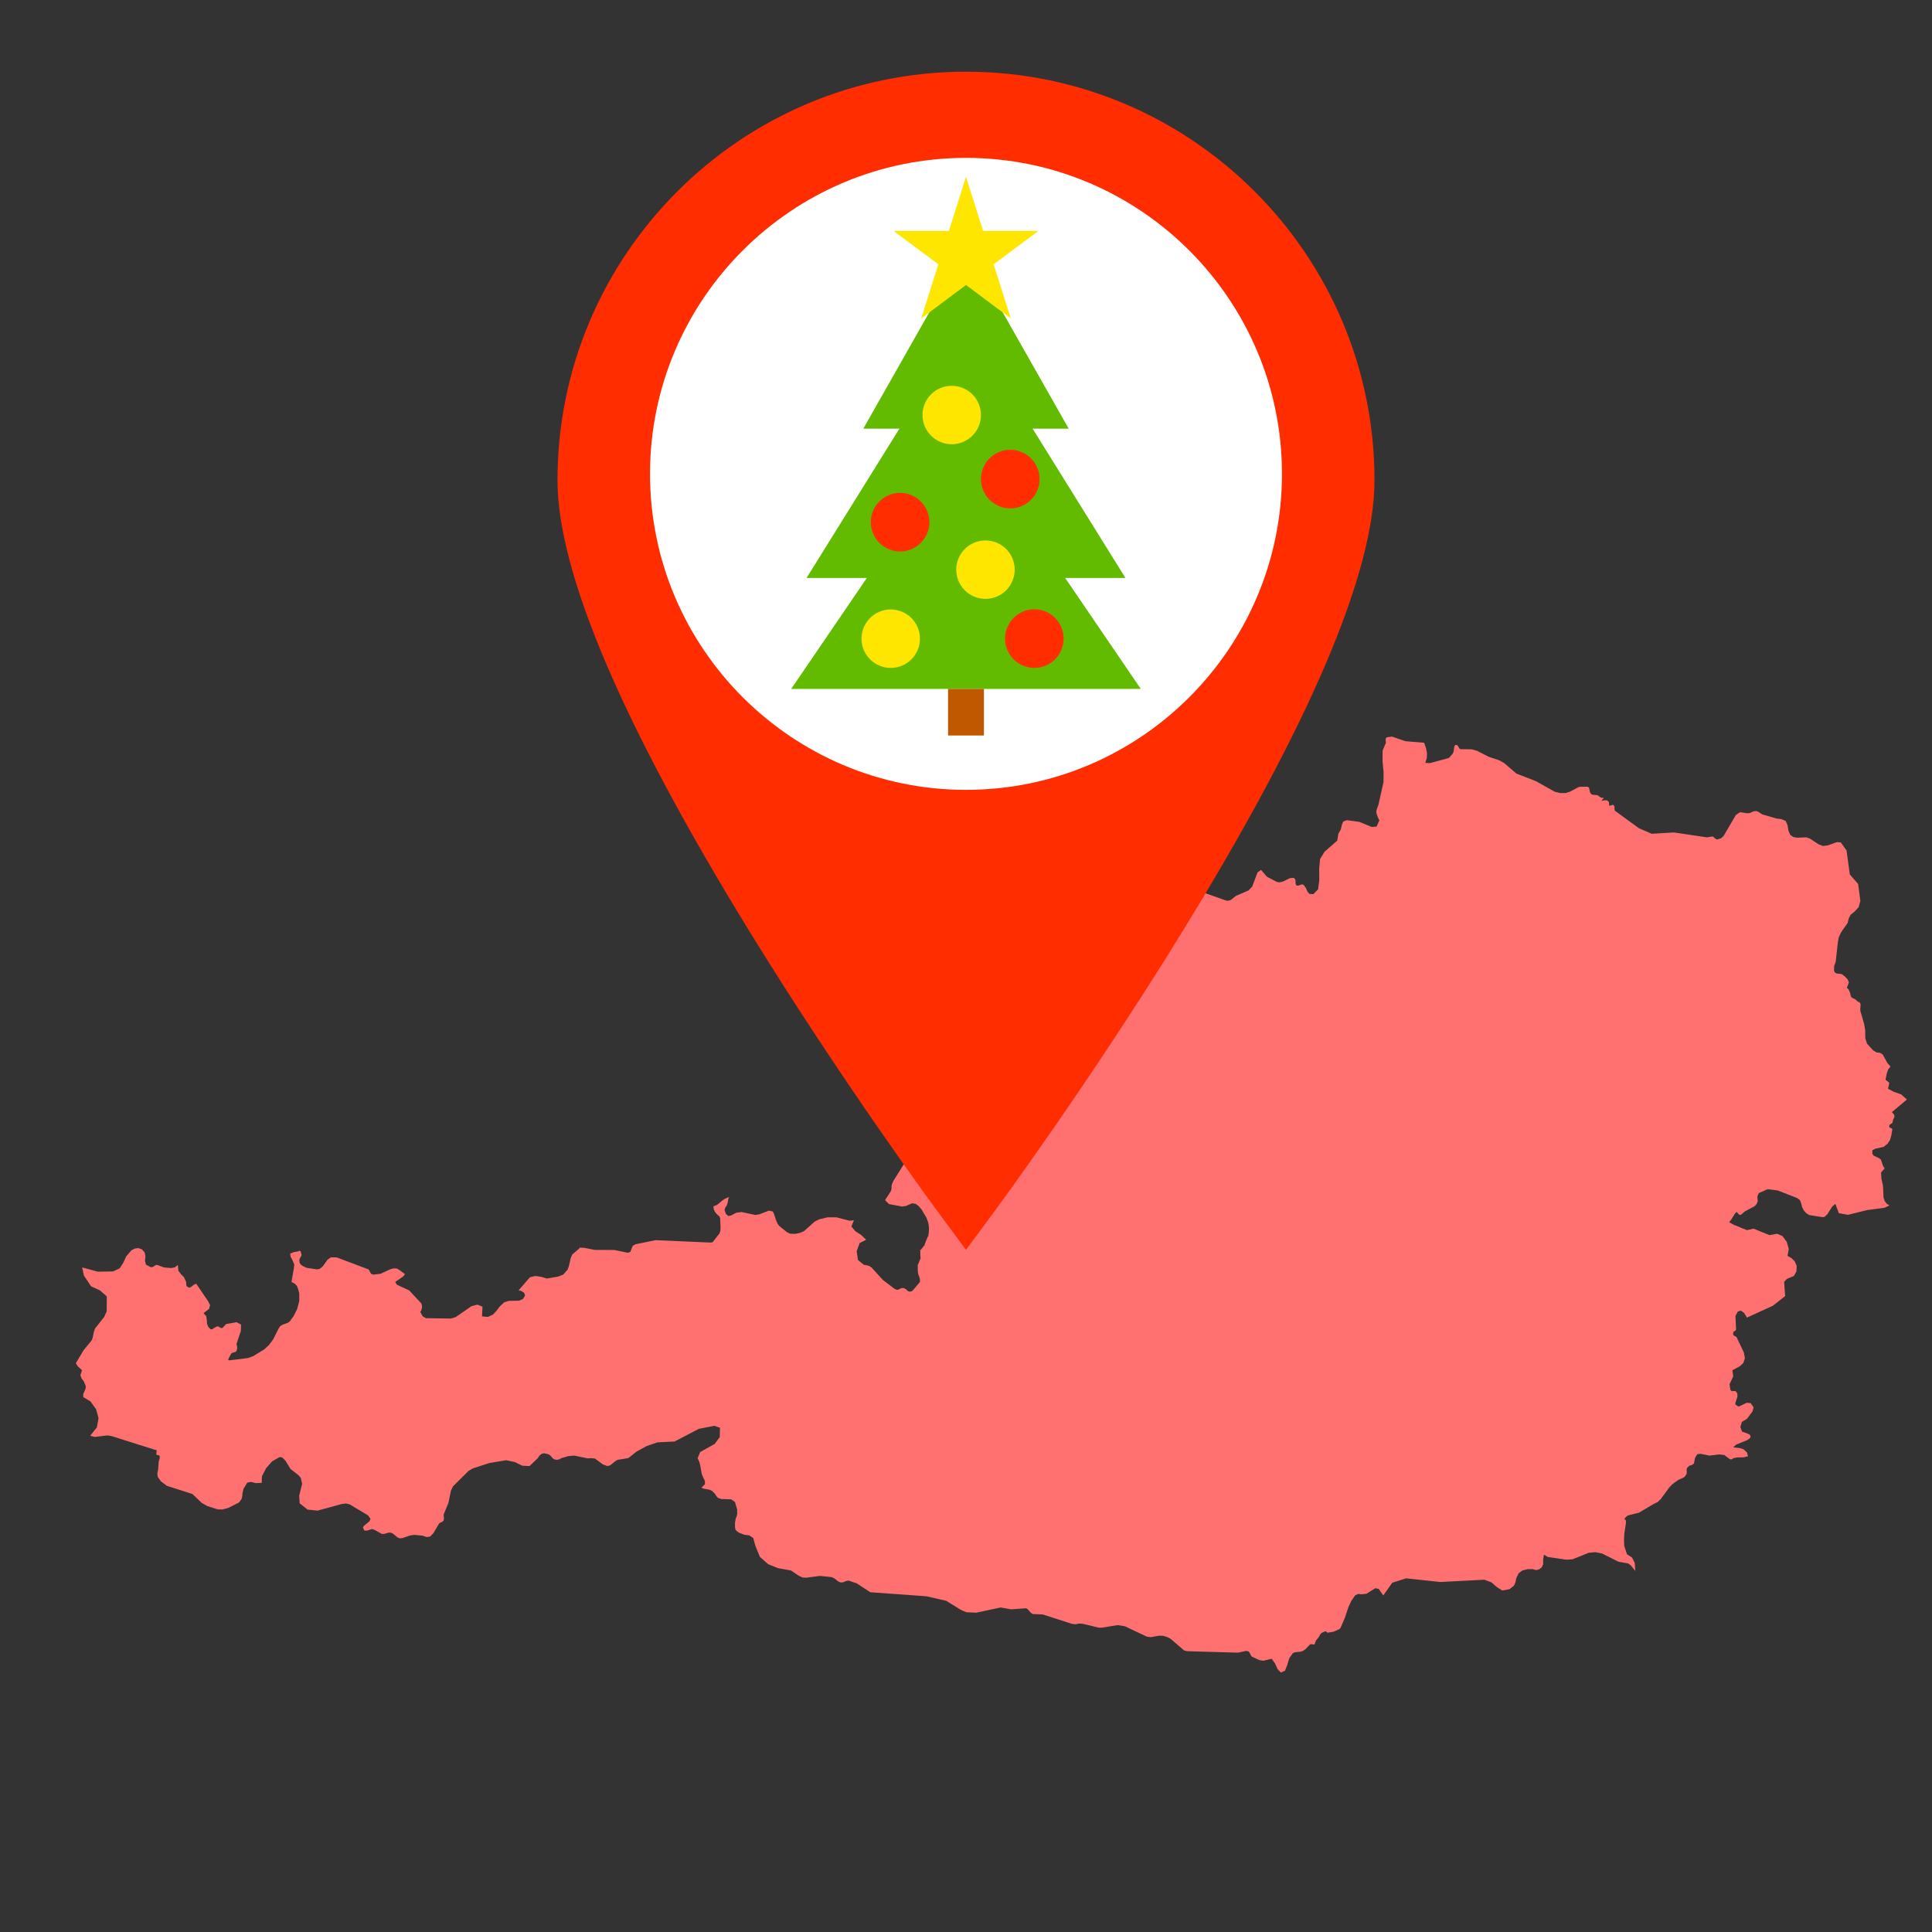
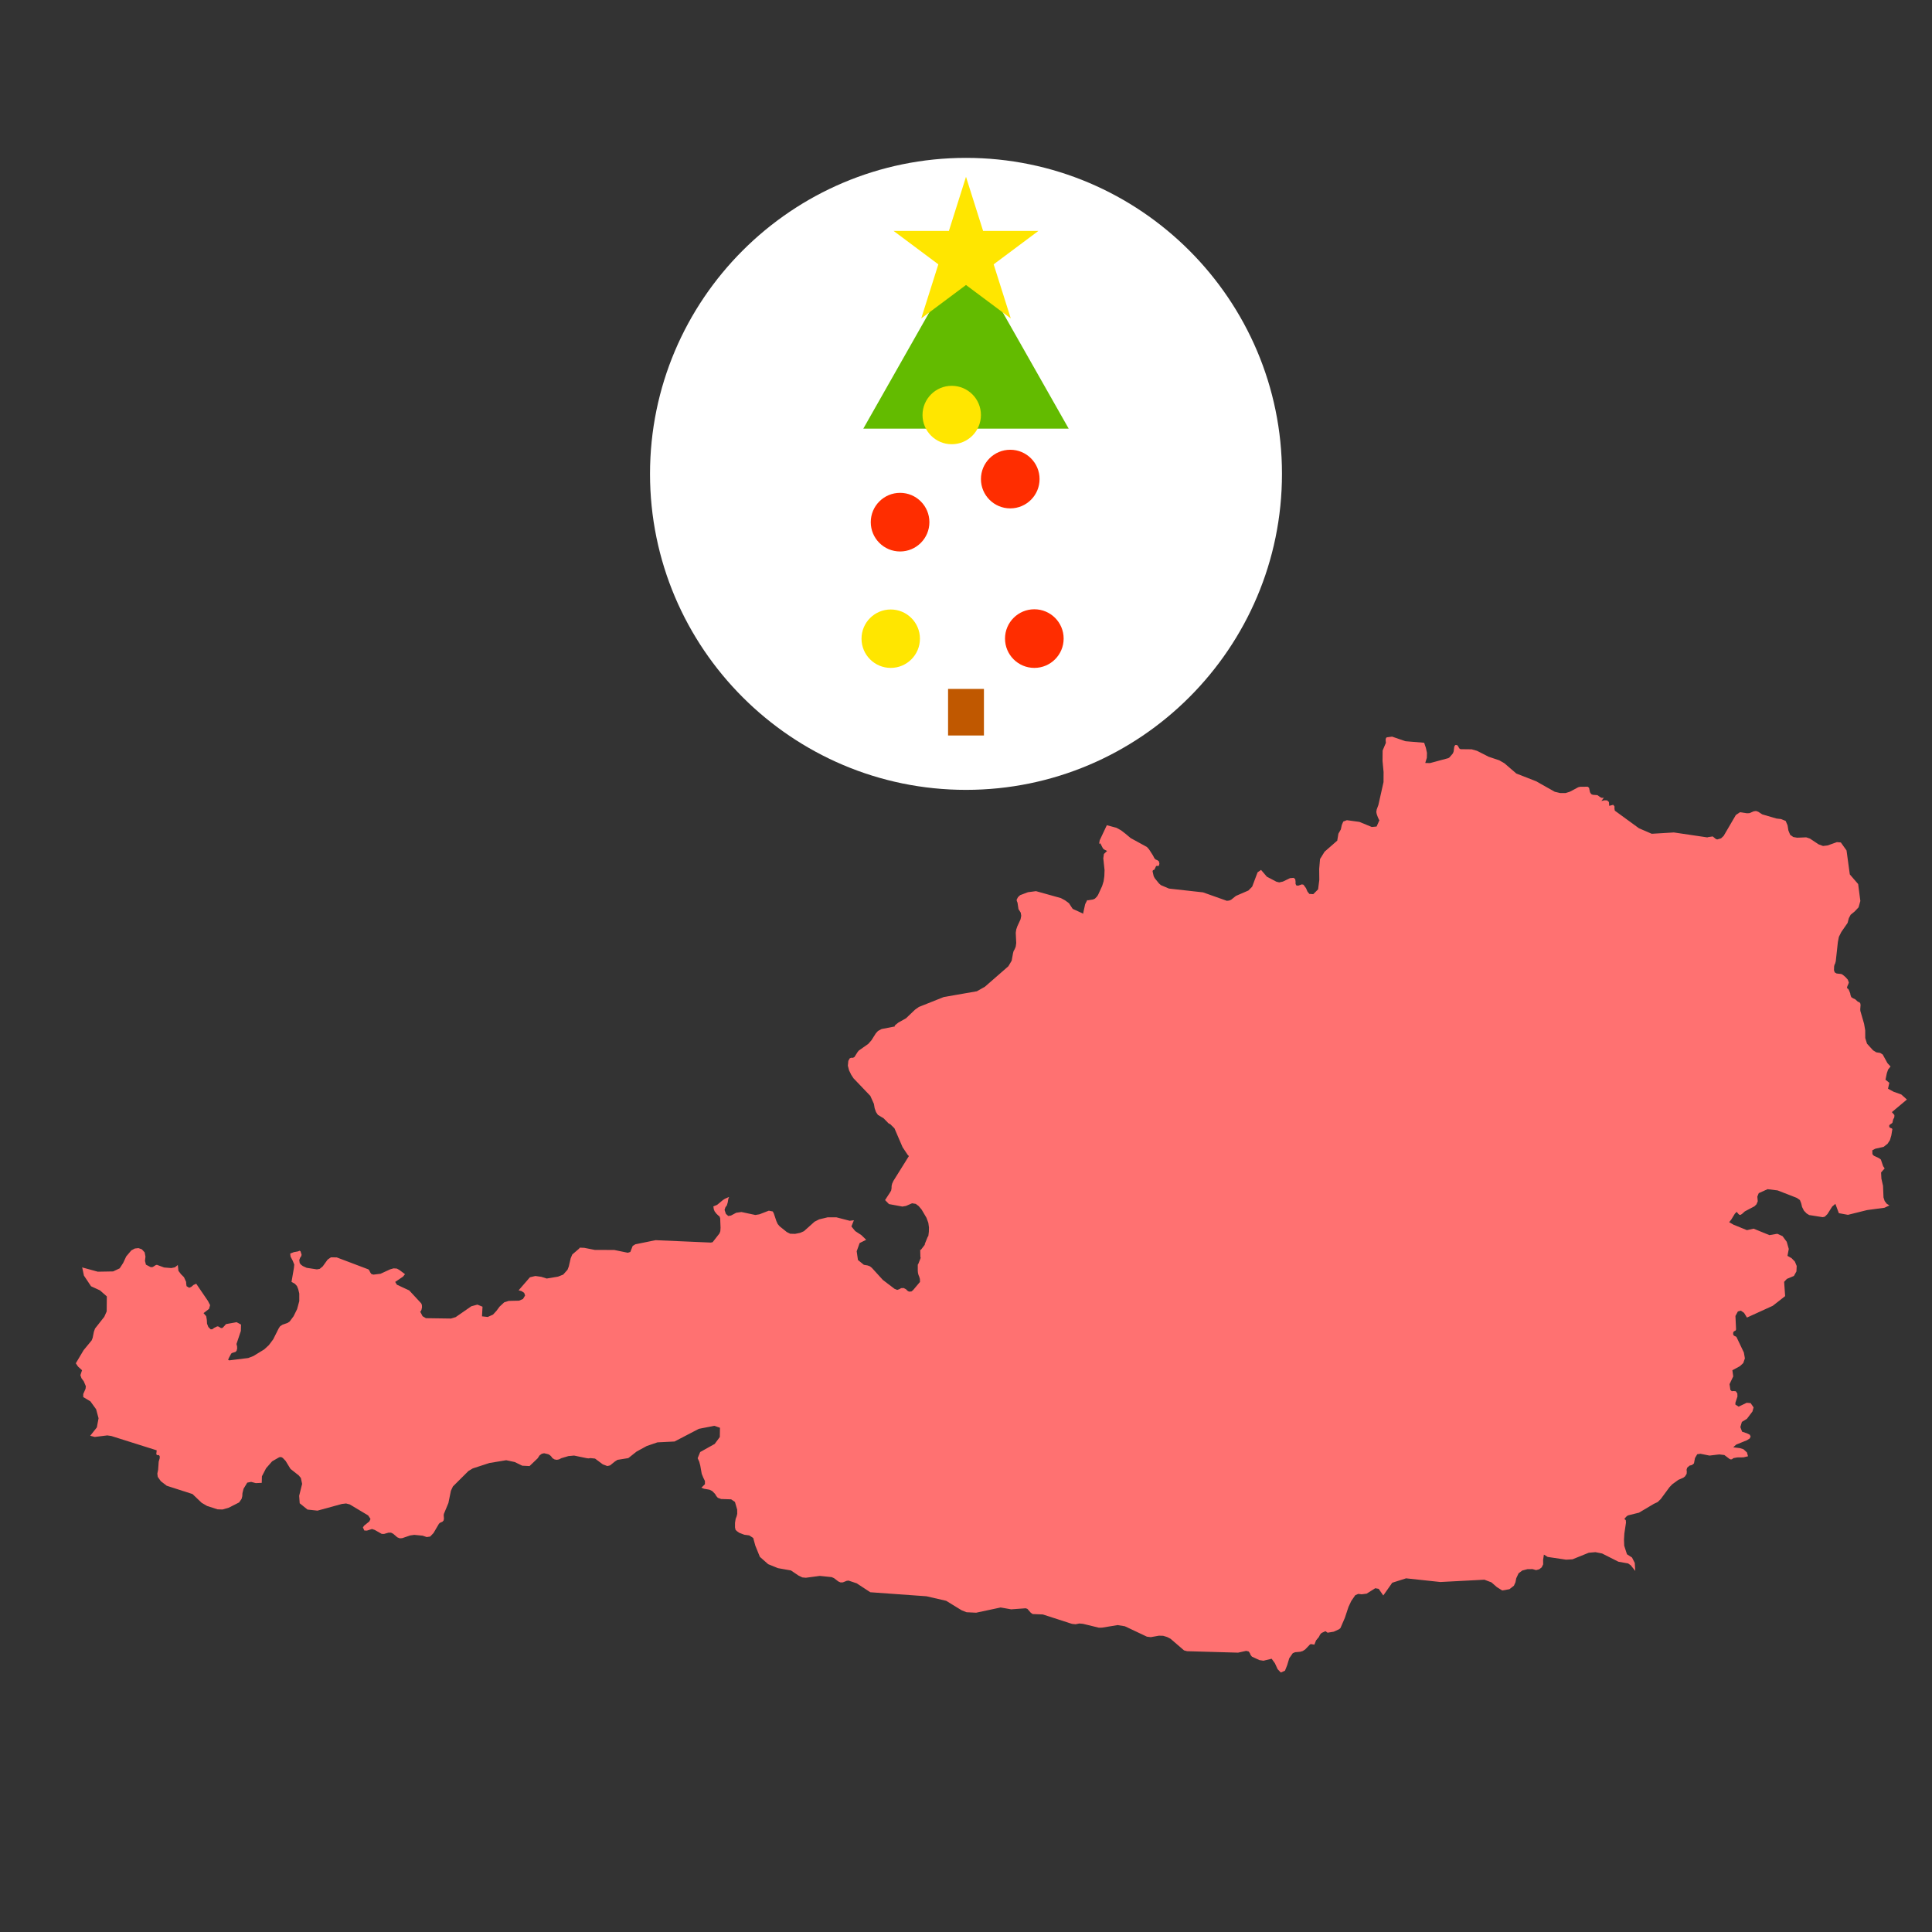
<svg xmlns="http://www.w3.org/2000/svg" width="100%" height="100%" viewBox="0 0 512 512" version="1.1" xml:space="preserve" style="fill-rule:evenodd;clip-rule:evenodd;stroke-linejoin:round;stroke-miterlimit:2;">
  <rect x="0" y="0" width="512" height="512" fill="#333333" stroke="none" />
  <path d="M505.348,291.385l-1.484,-1.334l-2.053,-0.734l-1.47,-0.798l0.35,-1.557l-0.77,-0.637l-0.252,-0.162l0.364,-1.763l0.337,-0.964l0.642,-0.804l-0.81,-0.878l-1.258,-2.289l-0.673,-0.426l-1.035,-0.161l-0.865,-0.539l-1.595,-1.754l-0.462,-1.483l-0.014,-2.061l-0.294,-1.72l-0.993,-3.426l-0.026,-0.448l0.084,-1.1l-0.058,-0.411l-0.239,-0.329l-0.403,-0.132l-0.7,-0.644l-0.575,-0.264l-0.487,-0.315l-0.208,-0.56l-0.072,-0.434l-0.21,-0.544l-0.211,-0.483l-0.179,-0.204l-0.267,-0.195l0.112,-0.483l0.253,-0.551l0.139,-0.426l-0.28,-0.756l-0.658,-0.727l-0.672,-0.554l-0.363,-0.209l-1.269,-0.139l-0.505,-0.294l-0.195,-0.58l0.041,-1.042l0.112,-0.432l0.155,-0.287l0.166,-0.602l0.559,-5.105l0.267,-1.368l0.641,-1.287l1.665,-2.399l0.336,-1.272l0.476,-0.901l1.047,-0.854l1.047,-1.107l0.477,-1.69l-0.586,-4.482l-2.209,-2.558l-0.867,-6.348l-1.511,-2.12l-1.049,-0.083l-2.445,0.874l-1.232,0.145l-1.16,-0.431l-2.308,-1.531l-0.98,-0.33l-2.404,0.098l-1.018,-0.181l-0.827,-0.581l-0.474,-1.141l-0.225,-1.383l-0.503,-1.161l-1.219,-0.498l-1.187,-0.131l-3.789,-1.105l-1.077,-0.7l-0.589,-0.194l-0.586,0.077l-1.148,0.489l-0.669,0.028l-1.834,-0.273l-1.102,0.741l-3.23,5.532l-0.686,0.646l-1.007,0.297l-0.364,-0.112l-0.839,-0.687l-1.315,0.197l-0.085,0.064l-8.891,-1.316l-5.873,0.352l-3.385,-1.463l-6.389,-4.657l-0.099,-0.475l0,-0.672l-0.336,-0.413l-1.063,0.281l-0.069,-1.013l-0.476,-0.435l-0.712,-0.027l-0.811,0.181l0.654,-0.859l-0.541,0.035l-0.462,-0.21l-0.7,-0.51l-1.217,-0.091l-0.434,-0.183l-0.321,-0.495l-0.252,-1.184l-0.364,-0.278l-1.957,0.008l-0.547,0.132l-2.248,1.196l-1.093,0.336l-1.453,-0l-1.429,-0.336l-4.948,-2.791l-5.232,-2.041l-3.158,-2.719l-1.358,-0.784l-2.835,-0.951l-3.053,-1.558l-1.424,-0.407l-2.965,-0.034l-0.334,-0.217l-0.251,-0.482l-0.324,-0.399l-0.489,-0l-0.251,0.399l-0.168,1.293l-0.196,0.517l-0.898,1.057l-0.319,0.21l-4.851,1.306l-1.261,-0.028l0.422,-1.378l0.027,-1.314l-0.28,-1.306l-0.461,-1.364l-4.964,-0.405l-3.526,-1.217l-1.395,0.181l-0.196,0.155l-0.112,0.328l0,0.447l0.054,0.532l-0.865,2.035l-0.027,2.747l0.277,2.957l-0.013,2.665l-1.354,6.04l-0.451,1.217l-0.11,0.671l0.125,0.608l0.28,0.756l0.279,0.629l0.14,0.174l-0.739,1.685l-1.287,0.119l-3.275,-1.349l-3.327,-0.455l-0.948,0.364l-0.393,0.916l-0.251,1.168l-0.645,1.132l-0.307,1.839l-3.355,2.936l-1.206,1.95l-0.223,2.595l0.029,2.935l-0.32,2.491l-1.274,1.279l-1.048,-0.07l-0.503,-0.631l-0.38,-0.892l-0.669,-0.911l-0.422,-0.09l-0.977,0.342l-0.489,-0.055l-0.21,-0.405l0,-0.638l-0.087,-0.613l-0.403,-0.364l-0.979,0.083l-1.9,0.915l-0.965,0.211l-0.743,-0.183l-2.53,-1.328l-1.537,-1.796l-0.924,0.642l-1.425,3.791l-1.007,1.027l-3.301,1.427l-1.286,1.027l-0.505,0.202l-0.615,0.072l-6.308,-2.239l-9.018,-1.004l-2.152,-0.911l-0.531,-0.476l-1.104,-1.367l-0.282,-0.526l-0.293,-1.311l0.112,-0.278l0.365,-0.132l0.431,-0.904l0.183,-0.129l0.308,0.053l0.292,-0.09l0.126,-0.6l-0.166,-0.582l-0.394,-0.271l-0.432,-0.175l-0.324,-0.31l-0.403,-0.78l-1.049,-1.631l-0.559,-0.608l-4.294,-2.35l-1.383,-1.16l-1.175,-0.902l-1.202,-0.664l-2.559,-0.686l-1.889,4.008l-0.153,0.915l0.323,-0.119l0.684,1.334l0.321,0.294l0.783,0.384l-0.84,0.806l-0.166,1.155l0.334,3.095l-0.055,1.608l-0.196,1.384l-0.392,1.266l-1.09,2.364l-0.307,0.452l-0.519,0.52l-0.503,0.217l-1.328,0.215l-0.209,-0.049l-0.544,1.092l-0.56,2.559l-0.141,-0.148l-2.6,-1.18l-0.978,-1.488l-1.036,-0.772l-1.12,-0.602l-6.585,-1.836l-2.139,0.28l-2.069,0.78l-0.575,0.534l-0.348,0.669l0.041,0.345l0.182,0.431l0.265,1.727l0.589,0.924l0.138,0.839l-0.183,0.937l-0.838,1.811l-0.306,0.881l-0.127,0.889l0.127,2.698l-0.142,0.994l-0.278,0.655l-0.281,0.498l-0.139,0.496l-0.364,2.028l-0.88,1.488l-6.224,5.431l-2.126,1.197l-8.779,1.531l-6.587,2.623l-1.021,0.725l-2.378,2.273l-2.041,1.149l-0.992,0.796l0.084,0.222l-3.525,0.686l-0.965,0.516l-0.573,0.631l-1.161,1.839l-0.839,0.951l-2.516,1.775l-0.266,0.315l-0.908,1.421l-0.392,0.179l-0.406,-0.019l-0.405,0.14l-0.392,0.684l-0.127,1.282l0.323,1.251l0.56,1.144l0.601,0.931l4.475,4.686l0.949,2.116l0.197,1.161l0.35,0.987l0.502,0.756l1.524,0.915l1.286,1.321l0.519,0.281l1.062,1.053l2.154,5l1.371,2.056l0.306,0.293l-4.11,6.585l-0.335,0.74l-0.141,0.603l-0.013,0.6l-0.112,0.631l-0.407,0.667l0,0.004l-0.013,0.008l-1.188,1.831l1.035,1.057l3.55,0.657l0.951,-0.162l1.624,-0.705l0.977,0.154l0.783,0.594l0.784,0.944l1.259,2.131l0.504,1.364l0.166,1.209l-0.028,1.149l-0.138,1.132l-0.169,0.209l-0.754,1.859l-0.029,0.258l-1.035,1.35l-0.167,-0.063l0.054,2.133l0.141,-0.056l-0.084,0.14l-0.601,1.524l-0.154,0.236l0,1.638l0.056,0.588l0.14,0.516l0.196,0.474l0.168,0.575l0.028,0.777l-1.818,2.159l-0.447,0.378l-0.673,0.036l-0.404,-0.245l-0.351,-0.37l-0.613,-0.33l-0.673,0.015l-0.517,0.293l-0.545,0.181l-0.7,-0.278l-3.103,-2.357l-2.909,-3.201l-0.545,-0.427l-0.602,-0.218l-0.979,-0.168l-1.565,-1.271l-0.336,-2.315l0.783,-2.181l1.733,-0.861l-1.258,-1.223l-1.65,-1.088l-1.006,-1.225l0.657,-1.642l-1.104,0.138l-3.553,-0.923l-2.279,-0l-2.265,0.546l-1.217,0.614l-2.825,2.525l-1.006,0.439l-1.328,0.267l-1.315,-0.036l-0.882,-0.44l-1.902,-1.525l-0.517,-0.615l-0.35,-0.77l-0.67,-2.004l-0.28,-0.545l-1.048,-0.211l-2.503,0.966l-1.077,0.173l-3.677,-0.784l-1.386,0.196l-1.411,0.75l-0.7,0.103l-0.628,-0.566l-0.351,-1.041l0.21,-0.658l0.405,-0.558l0.223,-0.748l0.169,-1.007l0.195,-0.433l-0.166,0.036l-0.923,0.404l-0.547,0.35l-1.537,1.271l-0.994,0.413l0.113,0.77l0.211,0.524l0.46,0.615l0.531,0.512l0.307,0.224l0.183,0.508l0.098,2.518l-0.056,0.88l-0.225,0.603l-1.818,2.328l-0.501,0.104l-14.627,-0.636l-5.342,1.09l-0.713,0.427l-0.63,1.601l-0.671,0.217l-3.58,-0.735l-5.174,-0.021l-2.783,-0.55l-1.174,-0.044l-0.21,0.274l-1.789,1.536l-0.42,1l-0.504,2.175l-0.334,0.867l-1.147,1.287l-1.386,0.546l-2.977,0.495l-1.454,-0.456l-1.566,-0.215l-1.441,0.343l-2.993,3.454l0.784,0.21l0.685,0.454l0.251,0.698l-0.559,0.93l-1.034,0.448l-2.755,0.063l-1.189,0.377l-1.23,1.147l-0.84,1.132l-0.895,0.974l-1.397,0.627l-1.525,-0.167l0.139,-2.551l-1.356,-0.552l-1.608,0.434l-4.153,2.879l-1.244,0.376l-6.642,-0.096l-0.882,-0.517l-0.656,-1.266l0.153,-0.012l0.21,-0.429l0.14,-0.649l-0.028,-0.629l-0.181,-0.428l-3.175,-3.425l-3.272,-1.518l-0.448,-0.74l2.07,-1.399l0.532,-0.649l-1.469,-1.1l-0.685,-0.383l-0.868,-0.063l-0.908,0.259l-2.559,1.175l-1.873,0.23l-0.56,-0.168l-0.307,-0.442l-0.225,-0.489l-0.251,-0.294l-8.39,-3.173l-1.538,-0.021l-0.881,0.609l-1.3,1.802l-0.797,0.651l-0.755,0.132l-2.7,-0.412l-1.006,-0.459l-0.504,-0.374l-0.336,-0.426l-0.111,-0.809l0.223,-0.595l0.309,-0.455l0.083,-0.371l-0.279,-0.875l-0.225,-0.172l-0.49,0.196l-1.062,0.188l-0.965,0.376l0.099,0.814l0.545,1.034l0.433,1.055l-0.084,0.866l-0.643,3.742l0.895,0.489l0.546,0.607l0.336,0.826l0.279,1.159l-0,2.014l-0.573,2.111l-0.938,1.897l-1.048,1.406l-0.546,0.363l-1.342,0.469l-0.657,0.439l-0.377,0.588l-1.427,2.846l-1.148,1.538l-1.228,1.132l-2.854,1.747l-1.383,0.539l-5.048,0.622l-0.294,-0.16l0.266,-0.595l0.572,-1.055l0.267,-0.167l0.838,-0.254l0.308,-0.307l0.153,-0.62l-0.028,-0.569l-0.154,-0.608l1.161,-3.468l0.044,-1.684l-1.176,-0.629l-2.797,0.505l-0.755,0.838l-0.266,0.208l-0.321,0l-0.671,-0.404l-0.308,-0.043l-0.839,0.407l-0.476,0.356l-0.432,0.021l-0.616,-0.603l-0.351,-0.893l-0.055,-1.007l-0.168,-0.972l-0.699,-0.818l1.454,-1.12l0.279,-0.991l-0.557,-1.098l-3.121,-4.581l-0.726,0.329l-0.572,0.497l-0.56,0.244l-0.699,-0.419l-0.084,-0.551l-0.028,-0.287l-0,-0.282l-0.574,-1.264l-0.797,-0.796l-0.671,-0.882l-0.167,-1.552l-0.77,0.615l-0.964,0.195l-1.902,-0.152l-1.902,-0.708l-0.322,0.084l-0.783,0.505l-0.517,0.042l-1.286,-0.674l-0.252,-0.99l0.125,-1.147l-0.21,-1.112l-0.74,-0.811l-0.909,-0.323l-0.952,0.106l-0.923,0.489l-1.369,1.616l-0.798,1.712l-0.923,1.434l-1.734,0.823l-4.069,0.073l-3.999,-1.093l-0.153,-0.097l-0,0.007l0.475,2.215l1.887,2.832l2.364,1.084l1.818,1.601l-0.042,3.974l-0.63,1.423l-2.461,3.121l-0.293,0.832l-0.336,1.649l-0.252,0.644l-2.153,2.621l-2.056,3.461l0.574,0.853l1.077,0.99l-0.434,1.302l0.293,0.826l0.603,0.812l0.545,1.292l-0.071,0.664l-0.615,1.408l-0,0.808l1.888,1.12l1.524,2.104l0.644,2.384l-0.448,2.42l-1.762,2.223l1.203,0.314l3.327,-0.412l1.063,0.162l12.025,3.794l-0.111,1.057l0.28,0.23l0.391,-0.036l0.239,0.294l0,0.546l-0.267,0.888l-0.153,2.182l-0.21,1l0.111,0.873l0.811,1.147l1.567,1.208l6.823,2.196l2.448,2.336l1.439,0.832l2.741,0.882l1.316,0.048l1.649,-0.468l2.769,-1.407l0.658,-0.95l0.181,-0.712l0.042,-0.775l0.293,-1.182l0.98,-1.622l1.034,-0.199l1.23,0.324l1.579,-0.07l0.044,-1.742l1.104,-2.125l1.608,-1.84l1.846,-1.062l0.349,-0.07l0.351,0.07l0.335,0.218l0,0.02l0.671,0.699l1.314,2.142l2.181,1.719l0.56,0.677l0.336,1.566l-0.783,3.154l0.139,1.985l2.07,1.671l2.643,0.286l6.473,-1.775l1.119,-0.126l0.979,0.258l4.866,2.916l0.615,0.938l-0.307,0.643l-1.411,1.148l-0.294,0.452l0.377,0.812l0.686,0.027l1.342,-0.426l0.726,0.245l1.848,1.044l0.614,0.018l1.203,-0.342l0.656,0.009l0.575,0.29l1.09,0.939l0.644,0.266l0.643,-0.042l2.124,-0.722l1.092,-0.154l2.209,0.218l1.077,0.364l0.909,-0.132l0.894,-0.93l1.428,-2.441l0.25,-0.251l0.699,-0.322l0.28,-0.293l0.112,-0.469l-0.071,-0.957l0.057,-0.357l1.189,-2.861l0.67,-3.263l0.532,-1.139l4.112,-4.093l1.147,-0.684l4.403,-1.434l4.461,-0.74l2.265,0.487l1.986,0.967l1.93,0.098l2.181,-2.085l-0,-0.013l0.476,-0.727l0.573,-0.428l0.629,-0.147l1.119,0.267l0.42,0.244l0.363,0.35l0.336,0.454l0.531,0.323l0.588,0.104l0.601,-0.111l0.601,-0.316l0.014,-0.013l0.013,0l1.848,-0.546l1.509,-0.14l3.273,0.672l0.027,-0l0.083,0.027l0.477,0.044l0.475,-0.071l1.217,0.125l2.054,1.526l1.203,0.454l0.727,-0.17l1.259,-1.02l0.699,-0.452l2.881,-0.463l2.209,-1.747l2.685,-1.463l2.824,-0.963l4.532,-0.226l6.432,-3.356l4.111,-0.802l1.496,0.515l-0.042,2.454l-1.356,1.832l-3.846,2.146l-0.67,1.637l0.419,0.916l0.279,1.064l0.379,2.146l0.419,1.034l0.432,0.881l0,0.847l-0.936,0.922l0.671,0.281l1.495,0.264l0.714,0.358l0.727,0.739l0.35,0.582l0.391,0.454l0.868,0.323l2.671,0.09l1.005,0.69l0.589,2.029l0.013,1.139l-0.168,0.671l-0.252,0.644l-0.167,1.071l0,1.194l0.139,0.631l0.365,0.364l0.615,0.433l1.329,0.51l1.328,0.182l1.049,0.678l0.559,2.035l1.202,2.965l2.195,1.942l2.601,1.057l3.44,0.608l1.973,1.334l1.049,0.512l0.936,0.089l3.705,-0.49l3.133,0.323l0.615,0.273l1.161,0.882l0.572,0.252l0.617,-0.014l1.007,-0.406l0.502,-0.064l2.154,0.719l3.607,2.364l14.892,1.071l5.216,1.2l4.055,2.49l1.343,0.539l2.545,0.125l6.488,-1.384l2.797,0.49l3.857,-0.28l0.449,0.167l0.895,1.022l0.504,0.343l2.687,0.105l7.716,2.495l0.952,0.104l0.992,-0.202l0.964,0.083l4.197,1.022l0.865,-0.008l4.14,-0.677l1.915,0.314l5.832,2.755l1.034,0.126l2.155,-0.385l1.117,0.029l1.035,0.314l0.924,0.47l3.579,3.082l0.812,0.217l13.507,0.384l2.139,-0.47l0.671,0.156l0.309,0.434l0.21,0.518l0.346,0.424l1.974,0.909l1.066,0.169l2.178,-0.526l0.867,1.196l0.726,1.575l0.838,0.879l1.108,-0.481l0.6,-1.511l0.531,-1.783l0.938,-1.348l0.614,-0.253l1.386,-0.126l0.642,-0.195l0.658,-0.426l1.274,-1.328l0.291,-0.079l0.855,0.149l0.446,-1.134l0.744,-0.894l0.317,-0.63l0.379,-0.434l1.05,-0.482l0.572,0.406l1.637,-0.274l1.399,-0.642l0.364,-0.315l1.171,-2.705l0.966,-2.91l0.728,-1.552l1.062,-1.544l0.799,-0.343l0.894,0.105l1.316,-0.168l2.293,-1.44l0.906,0.165l1.216,1.758l2.379,-3.379l3.664,-1.166l9.089,0.973l11.663,-0.609l1.872,0.707l1.427,1.25l1.427,0.896l1.915,-0.337l1.188,-0.93l0.405,-0.91l0.21,-1.054l0.615,-1.313l0.981,-0.744l1.356,-0.356l1.356,-0.02l0.951,0.271l0.838,-0.228l0.643,-0.499l0.393,-0.802l-0.012,-1.19l0.208,-1.397l1.006,0.622l4.879,0.726l1.693,-0.098l4.308,-1.741l1.761,-0.153l1.775,0.35l4.321,2.18l2.573,0.456l0.701,0.496l1.201,1.496l-0.138,-2.125l-0.727,-1.432l-1.343,-0.869l-0.727,-2.266l-0.056,-1.621l0.098,-1.621l0.43,-2.874l-0.053,-0.658l-0.28,-0.211l-0.057,-0.202l0.614,-0.656l0.38,-0.212l2.838,-0.697l3.943,-2.342l1.008,-0.474l0.809,-0.784l2.323,-3.154l0.727,-0.762l1.621,-1.182l1.329,-0.574l0.433,-0.334l0.436,-0.679l0.04,-0.567l-0.056,-0.517l0.169,-0.562l0.643,-0.55l0.614,-0.145l0.533,-0.429l0.263,-1.404l0.603,-1.028l0.868,-0.119l2.374,0.475l2.602,-0.307l1.342,0.16l1.092,0.826l0.351,0.259l0.319,0.091l0.311,-0.077l0.278,-0.253l0,-0.013l1.063,-0.196l1.651,-0.02l1.203,-0.287l-0.281,-1.013l-0.91,-0.84l-0.91,-0.3l-1.816,-0.225l0.782,-0.712l2.854,-1.16l0.726,-0.463l0.251,-0.511l-0.222,-0.482l-0.755,-0.377l-1.287,-0.427l-0.46,-1.231l0.403,-1.364l1.344,-0.83l1.453,-1.925l0.308,-1.09l-0.784,-1.133l-1.033,-0.096l-2.153,1.028l-0.867,-0.562l0.027,-0.515l0.53,-1.596l-0.028,-0.818l-0.419,-0.602l-0.545,-0.046l-0.504,0.04l-0.376,-0.327l-0.223,-1.539l0.978,-2.048l-0.225,-1.632l-0,-0.005l1.988,-1.071l0.893,-0.822l0.434,-1.252l-0.267,-1.539l-1.929,-4.055l-0.167,-0.182l-0.279,-0.112l-0.296,-0.153l-0.18,-0.364l0.04,-0.554l0.281,-0.251l0.322,-0.158l0.139,-0.28l-0.167,-3.587l0.643,-1.19l0.796,-0.218l0.853,0.594l0.757,1.239l6.853,-3.124l3.27,-2.56l-0.267,-3.782l0.729,-0.783l1.86,-0.776l0.67,-1.205l0.068,-1.447l-0.488,-1.172l-0.879,-0.896l-1.076,-0.61l0.346,-1.823l-0.543,-1.903l-1.104,-1.488l-1.385,-0.636l-2.098,0.358l-4.195,-1.713l-1.761,0.397l-3.551,-1.447l-1.162,-0.664l0.561,-0.701l0.964,-1.572l0.476,-0.469l0.364,0.462l0.305,0.295l0.307,0.061l0.421,-0.258l0.755,-0.685l2.545,-1.342l0.531,-0.518l0.348,-0.81l-0.109,-1.246l0.376,-0.916l2.335,-1.048l2.672,0.33l5.088,1.983l0.811,0.567l0.337,0.854l0.237,0.985l0.489,0.972l0.714,0.74l0.686,0.422l3.579,0.564l0.56,-0.132l0.697,-0.692l1.261,-1.992l0.839,-0.713l0.921,2.466l2.406,0.441l5.062,-1.257l4.63,-0.622l1.298,-0.609l-0.711,-0.455l-0.547,-0.718l-0.306,-0.951l-0.126,-3.079l-0.433,-1.908l-0.086,-1.629l0.951,-1.063l-0.403,-0.6l-0.603,-1.762l-0.505,-0.372l-1.342,-0.622l-0.391,-0.425l-0.026,-1.03l0.796,-0.417l2.196,-0.489l1.048,-0.826l0.629,-0.96l0.364,-1.235l0.278,-1.686l-0.139,-0.189l-0.336,-0.111l-0.308,-0.189l-0.069,-0.413l0.169,-0.266l0.6,-0.406l0.113,-0.162l0.181,-0.81l0.306,-0.587l0.03,-0.595l-0.672,-0.776l3.986,-3.342Z" style="fill:#ff7171;fill-rule:nonzero;" />
  <g>
-     <path d="M364.256,127.257c0,24.418 -17.126,64.663 -50.903,119.606c-24.699,40.177 -49.751,74.077 -50.001,74.418l-7.353,9.933l-7.352,-9.933c-0.25,-0.341 -25.302,-34.241 -50.001,-74.418c-33.777,-54.943 -50.903,-95.188 -50.903,-119.606c-0.001,-59.69 48.56,-108.257 108.256,-108.257c59.696,0 108.257,48.567 108.257,108.257Z" style="fill:#ff2d00;fill-rule:nonzero;" />
    <path d="M339.736,125.578c0,46.177 -37.56,83.745 -83.738,83.745c-46.177,0 -83.737,-37.569 -83.737,-83.745c0,-46.169 37.561,-83.738 83.737,-83.738c46.177,0 83.738,37.569 83.738,83.738Z" style="fill:#fff;fill-rule:nonzero;" />
    <g>
-       <path d="M256,114.622l46.325,67.948l-92.651,0l46.326,-67.948Z" style="fill:#63bb00;" />
-       <path d="M256,85.215l42.253,67.948l-84.507,-0l42.254,-67.948Z" style="fill:#63bb00;" />
      <path d="M256,65.622l27.216,47.976l-54.433,-0l27.216,-47.976Z" style="fill:#63bb00;" />
      <circle cx="236.052" cy="169.26" r="7.741" style="fill:#ffe600;" />
-       <circle cx="261.159" cy="150.966" r="7.741" style="fill:#ffe600;" />
      <circle cx="252.218" cy="109.984" r="7.741" style="fill:#ffe600;" />
      <circle cx="274.109" cy="169.232" r="7.769" style="fill:#ff2d00;" />
      <circle cx="238.531" cy="138.378" r="7.769" style="fill:#ff2d00;" />
      <circle cx="267.728" cy="126.958" r="7.769" style="fill:#ff2d00;" />
      <path d="M256,46.859l4.531,14.333l14.664,0l-11.864,8.859l4.532,14.333l-11.863,-8.859l-11.864,8.859l4.532,-14.333l-11.864,-8.859l14.664,0l4.532,-14.333Z" style="fill:#ffe600;" />
      <rect x="251.246" y="182.57" width="9.507" height="12.345" style="fill:#c05800;" />
    </g>
  </g>
</svg>